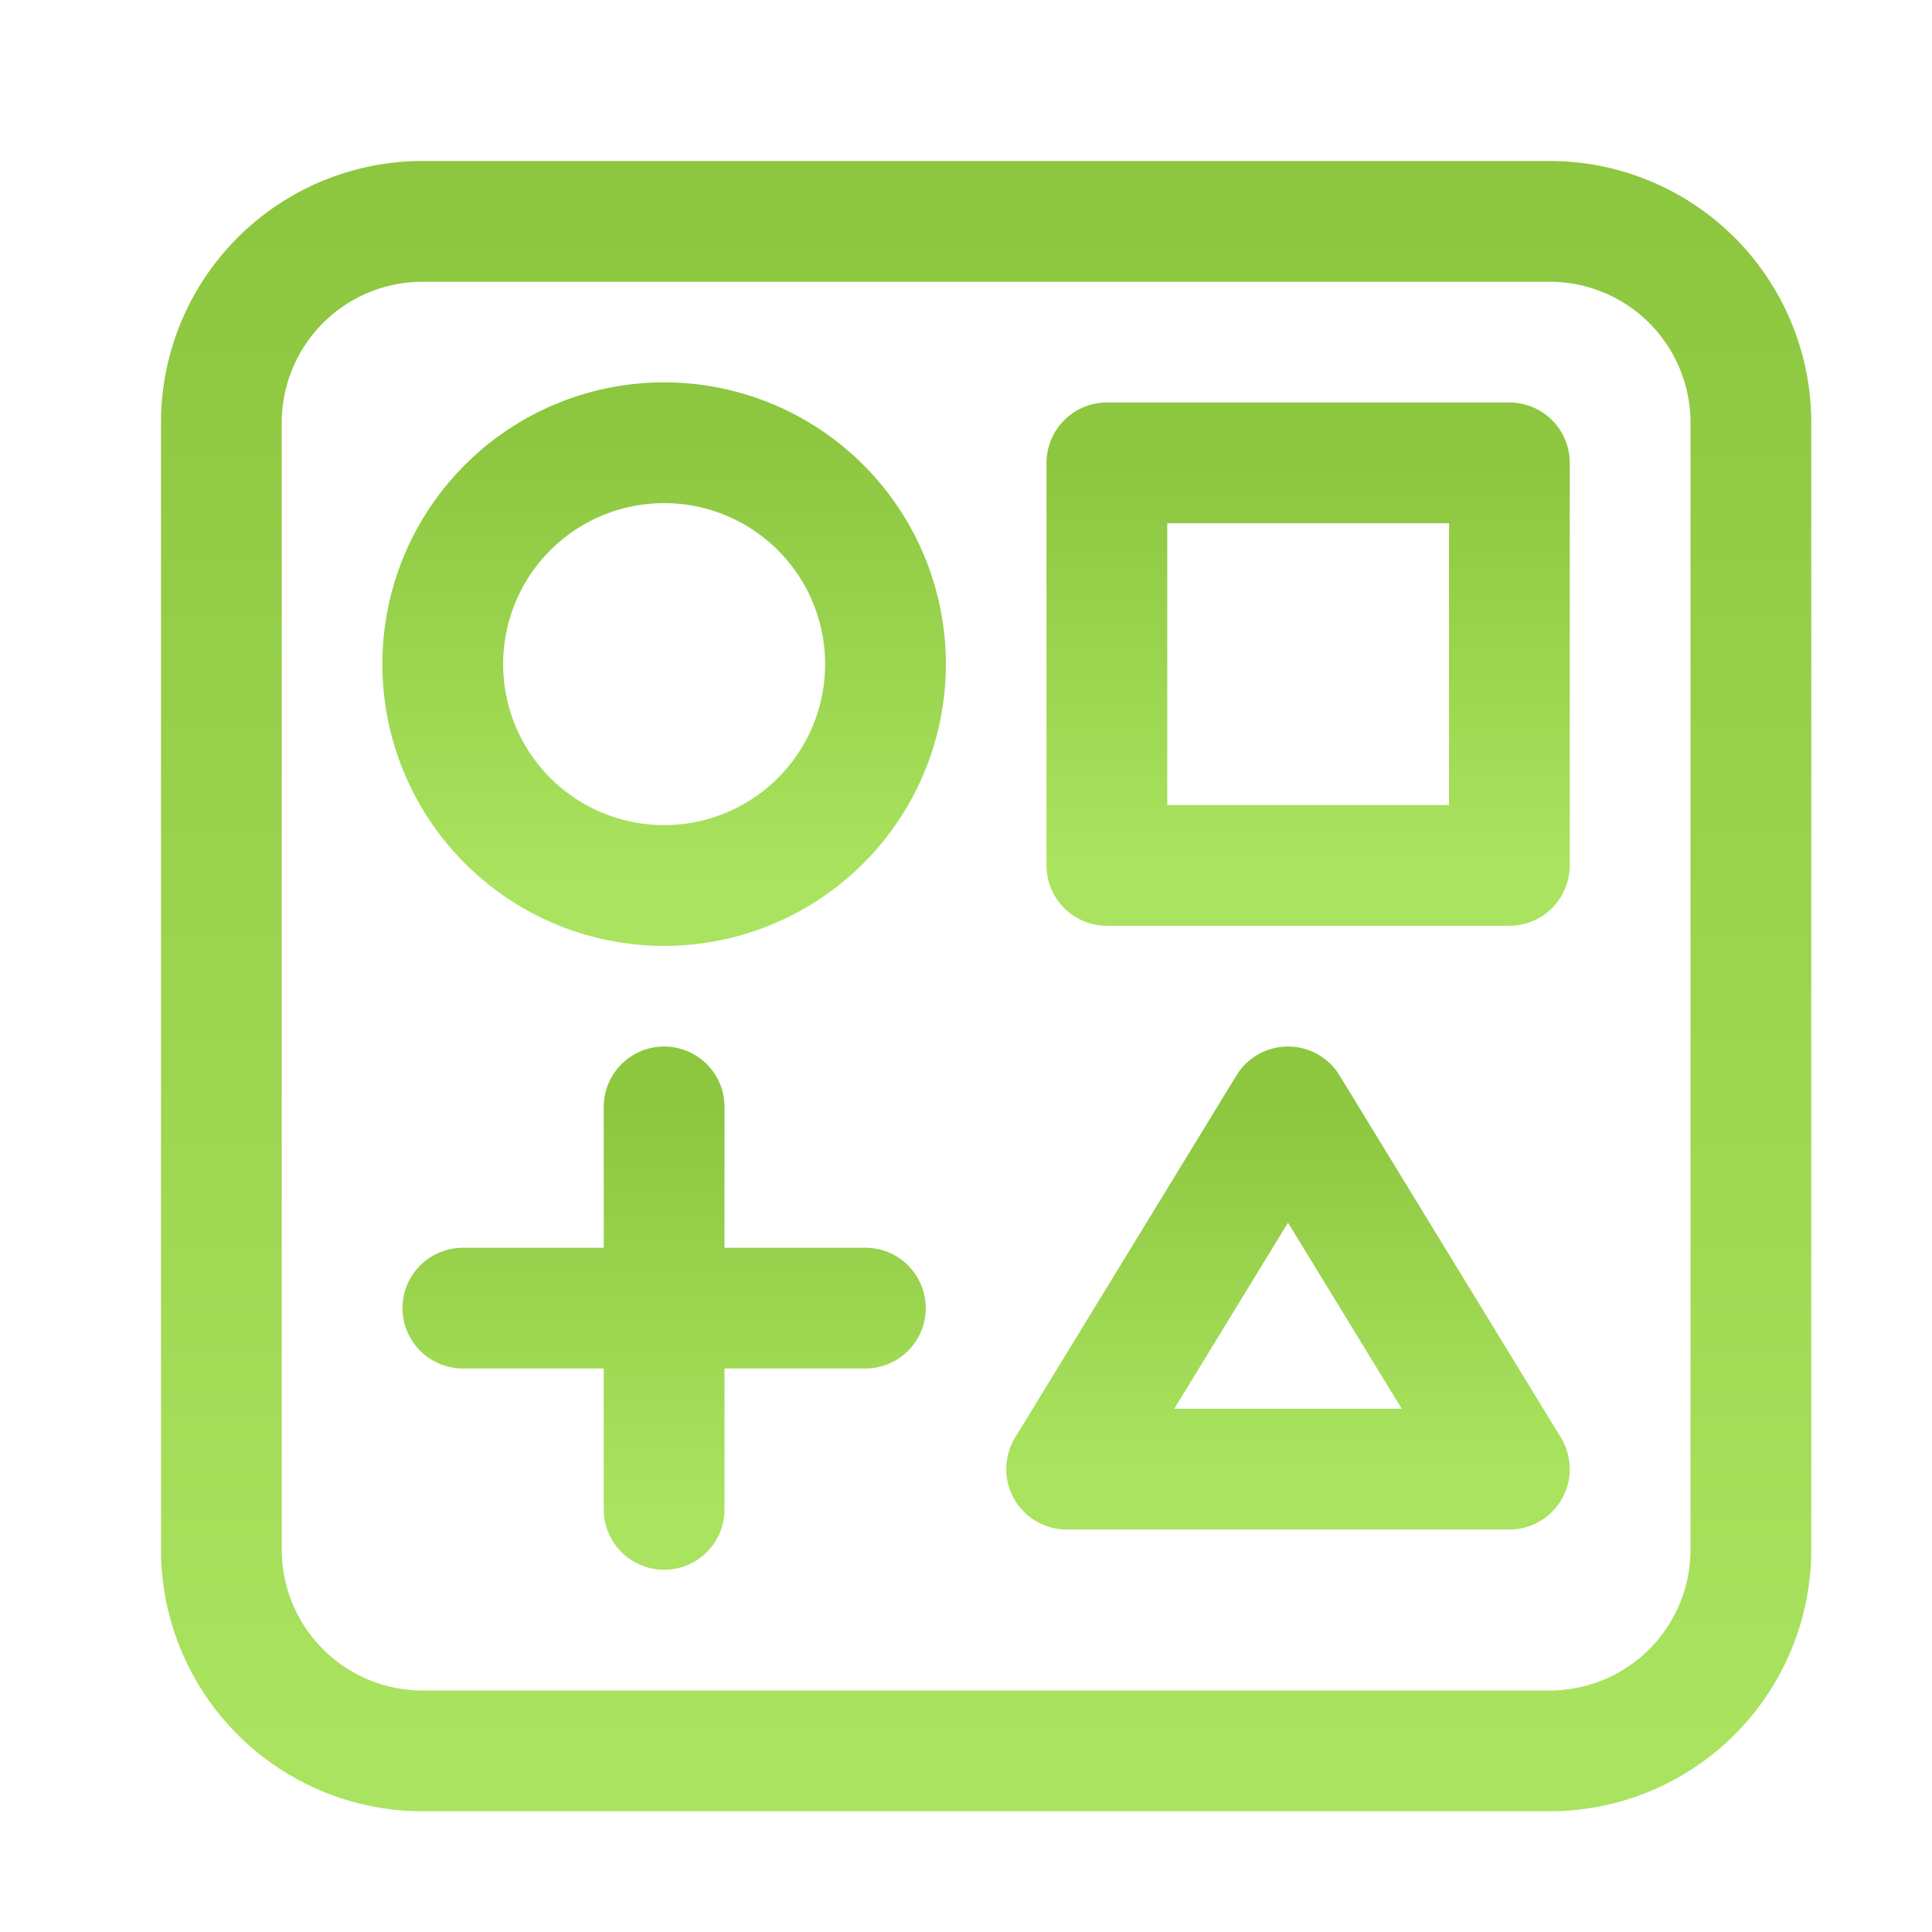
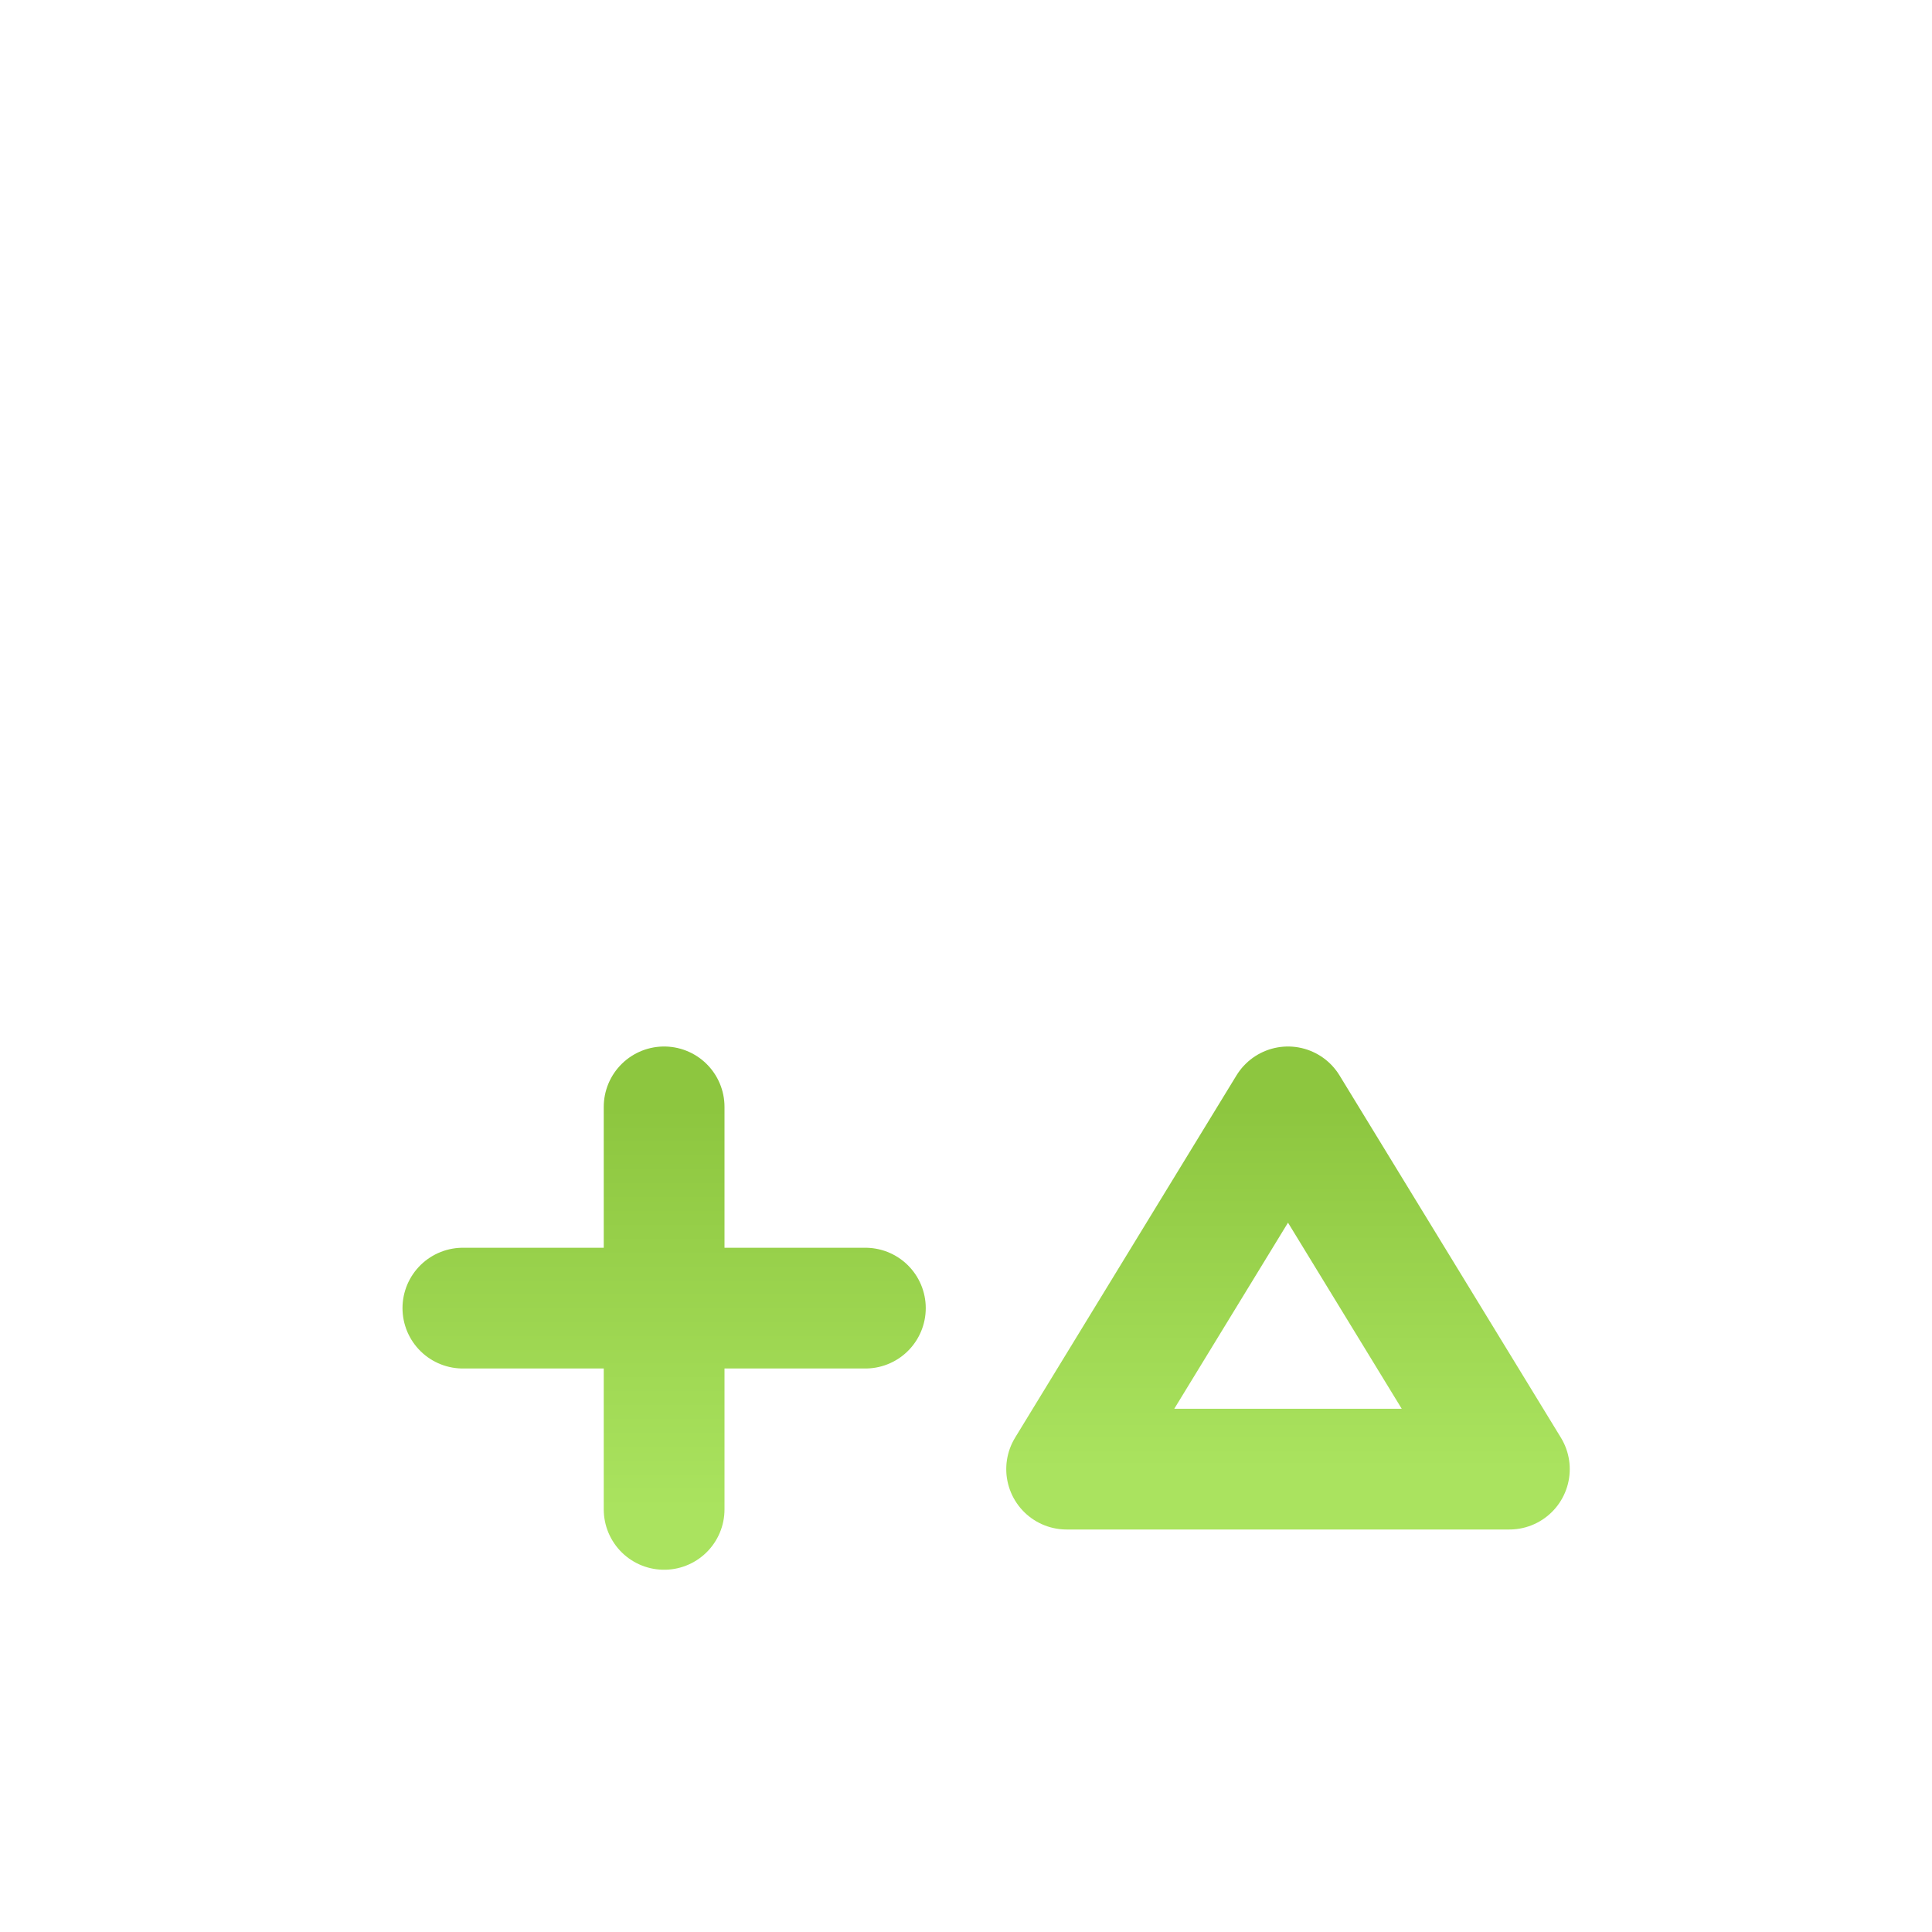
<svg xmlns="http://www.w3.org/2000/svg" width="48" height="48">
  <defs>
    <linearGradient id="gradient-bright_green" x1="0%" x2="0%" y1="0%" y2="100%">
      <stop offset="0%" stop-color="#8DC63F" />
      <stop offset="100%" stop-color="#AAE35F" />
    </linearGradient>
  </defs>
  <g fill="none" stroke="url(#gradient-bright_green)" stroke-linecap="round" stroke-linejoin="round" stroke-width="3" class="nc-icon-wrapper" transform="translate(.5 .5)">
-     <path d="M37 11H27v10h10z" />
-     <path d="M16 21.5a5.5 5.5 0 1 0 0-11 5.5 5.5 0 0 0 0 11" data-color="color-2" />
    <path d="M16 27v10M21 32H11" />
    <path d="M37 36H26l5.5-9z" data-color="color-2" />
-     <path d="M43 38V10a5 5 0 0 0-5-5H10a5 5 0 0 0-5 5v28a5 5 0 0 0 5 5h28a5 5 0 0 0 5-5" />
  </g>
</svg>